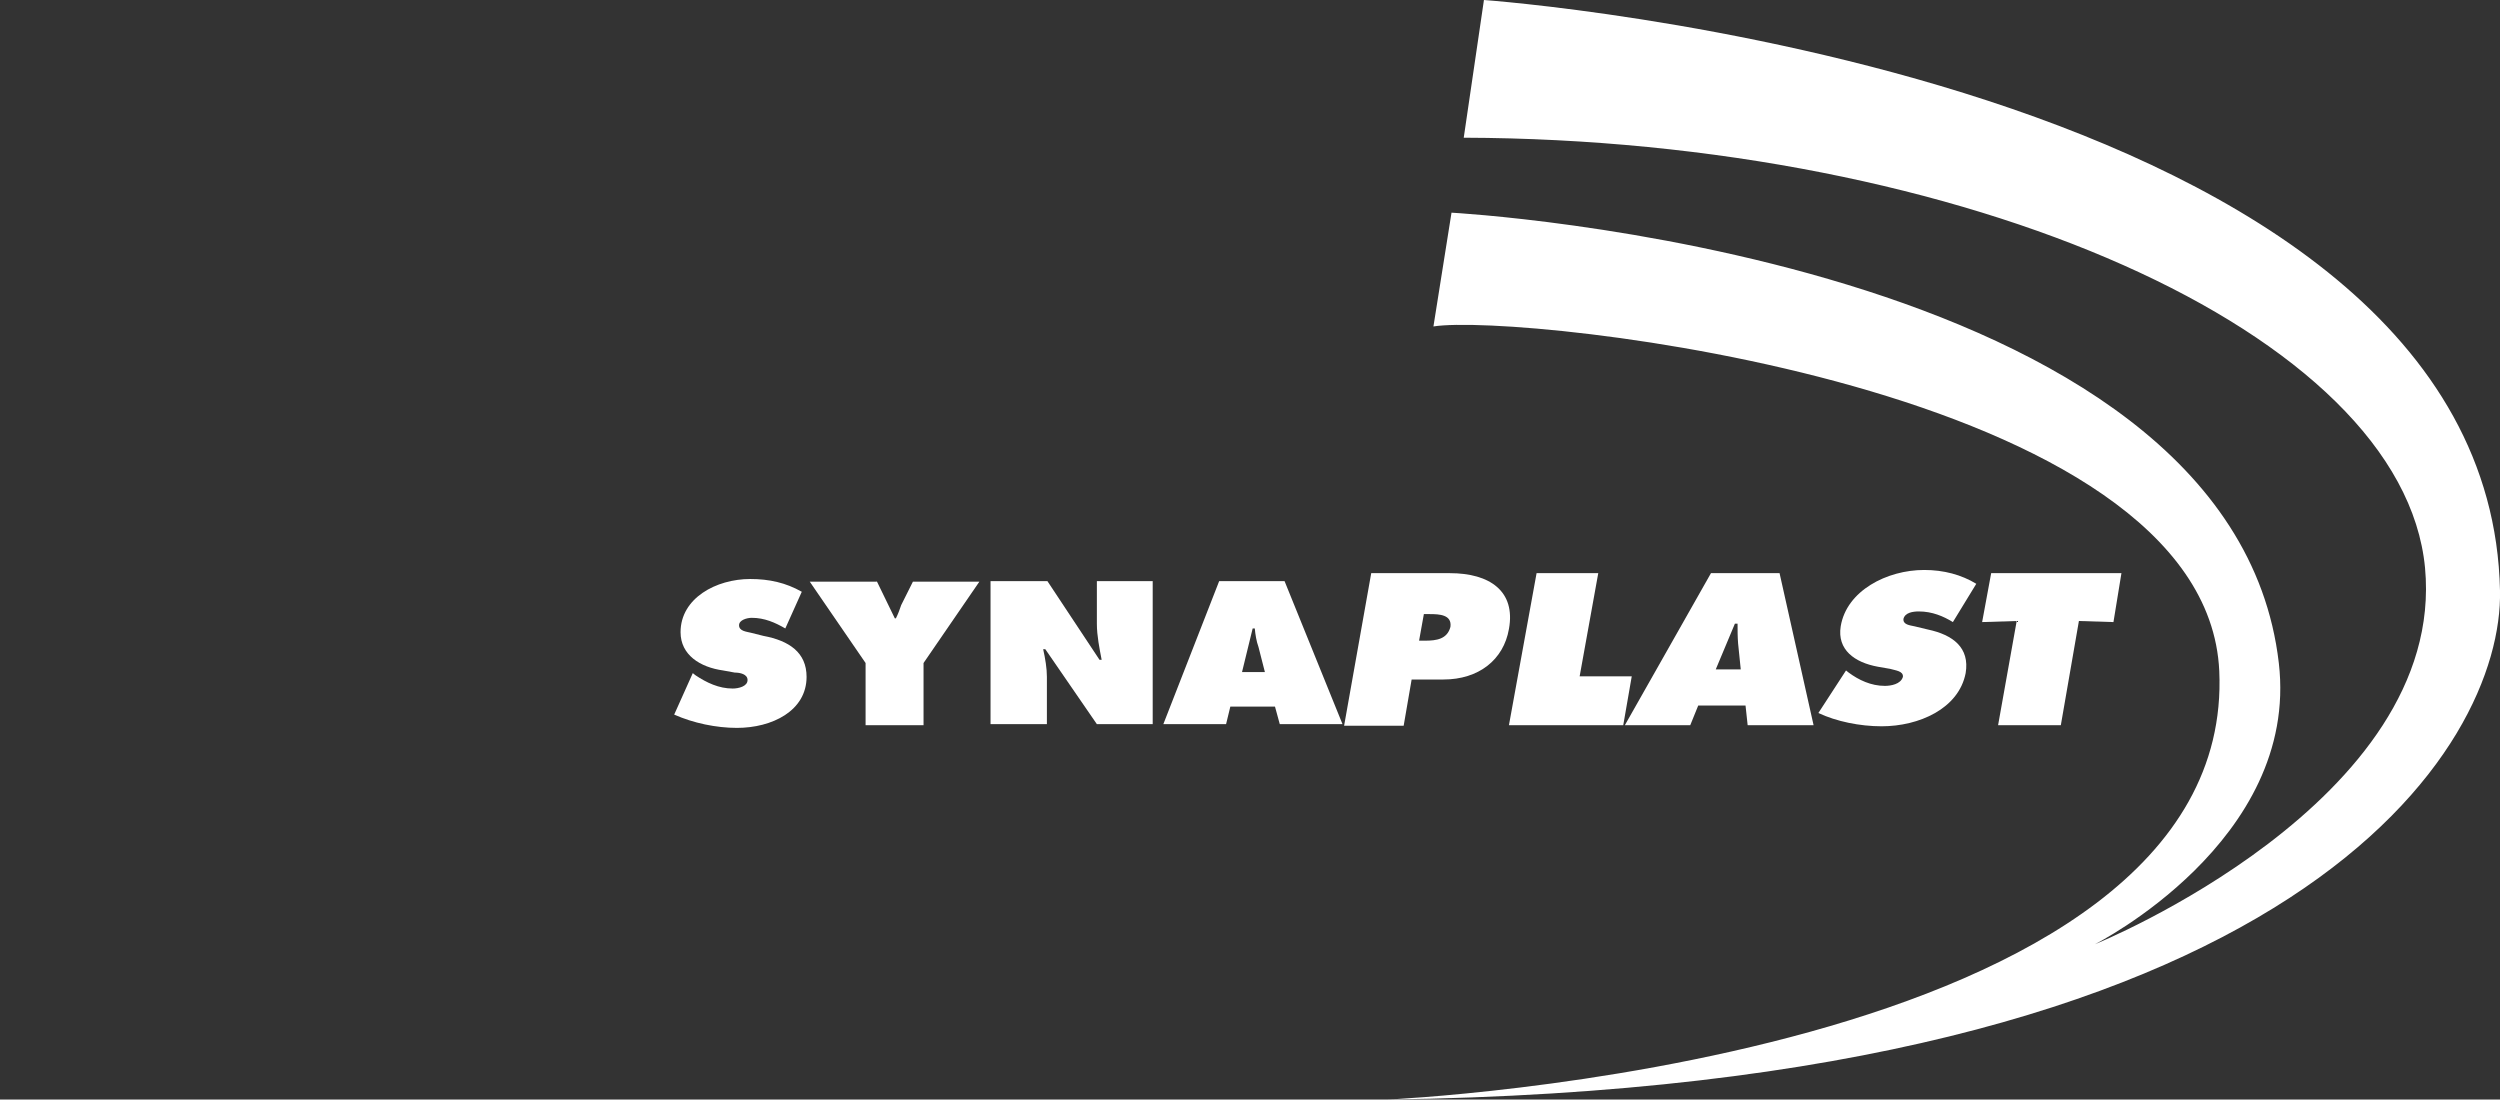
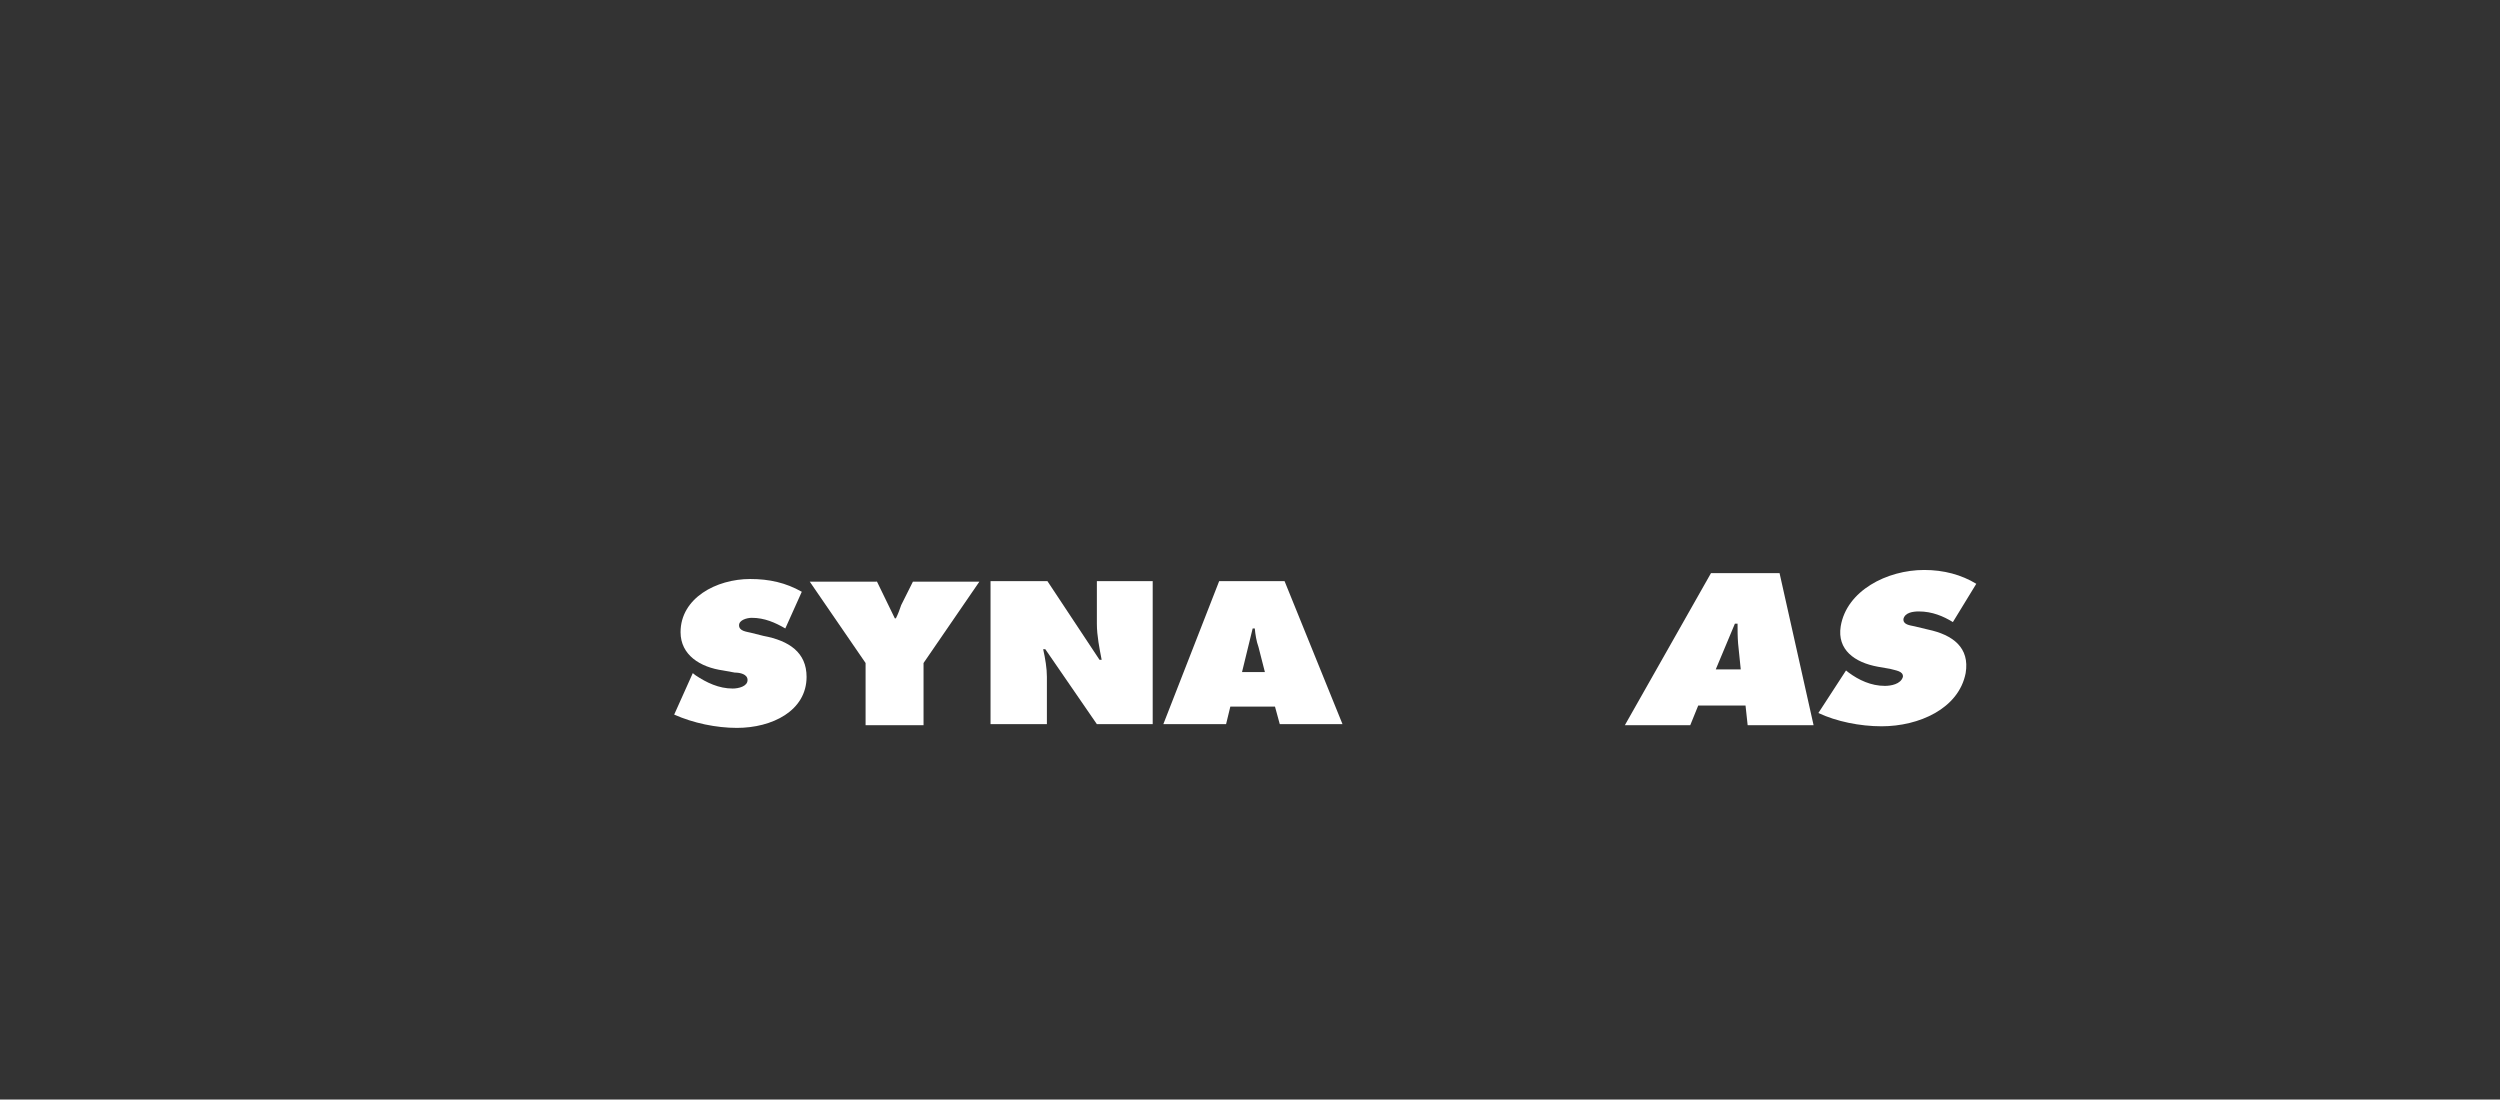
<svg xmlns="http://www.w3.org/2000/svg" version="1.1" id="Ebene_1" x="0px" y="0px" viewBox="0 0 470.2 206.8" style="enable-background:new 0 0 470.2 206.8;" xml:space="preserve">
  <rect x="0" y="0" width="470.2" height="206.8" fill="#333333" stroke="none" />
  <style type="text/css">
	.st0{fill-rule:evenodd;clip-rule:evenodd;fill:#FFFFFF;}
</style>
-   <path class="st0" d="M275.3,25.9L279.1,0c0,0,189.1,13.5,191.1,111.1c0.6,28.9-36.6,93.4-209.2,95.7c0,0,159.7-7.1,156.4-80.6  c-2.5-53.8-131.6-67.4-147.8-64.8L273,40c0,0,146.7,7.9,155.6,84.7c3.9,33.5-34.6,52.9-34.6,52.9s66.2-26.8,62.1-70.8  C451.9,62.6,369.4,26.2,275.3,25.9z" />
  <path class="st0" d="M130.3,126.6l0.5,0.4c2.1,1.4,4.4,2.5,7,2.5c1.1,0,2.8-0.4,2.8-1.6c0-1.1-1.4-1.4-2.4-1.4l-2.2-0.4  c-4.3-0.6-8-2.9-8-7.2c0-6.4,6.7-10,13.1-10c3.6,0,6.7,0.7,9.7,2.4l-3.1,6.9c-1.9-1.1-3.9-2-6.3-2c-0.9,0-2.4,0.4-2.4,1.4  c0,1.1,1.4,1.2,2.2,1.4l2.4,0.6c4.8,0.9,8.1,3.1,8.1,7.7c0,6.4-6.5,9.6-13.1,9.6c-3.9,0-8.2-0.9-11.8-2.5L130.3,126.6z" />
  <path class="st0" d="M164.9,109.3l3.4,7h0.2c0.4-0.8,0.7-1.6,1-2.5l2.2-4.4h12.5l-10.5,15.3v11.7h-10.9v-11.7l-10.5-15.3h12.6V109.3  z" />
  <path class="st0" d="M186.3,109.3H197l9.8,14.8h0.4c-0.4-2.1-0.9-4.5-0.9-6.8v-8h10.5v26.9h-10.5l-9.7-14.1h-0.4  c0.4,1.8,0.7,3.6,0.7,5.2v8.9h-10.6V109.3z" />
  <path class="st0" d="M230.6,136.2h-11.8l10.5-26.9h12.3l10.9,26.9h-11.8l-0.9-3.3h-8.4L230.6,136.2z M237.9,126.4l-1.2-4.7  c-0.4-1.1-0.6-2.4-0.7-3.5h-0.4l-2,8.2H237.9z" />
-   <path class="st0" d="M257.9,107.8h14.8c7.5,0,12.4,3.4,11.1,10.5c-1,5.8-5.7,9.5-12.3,9.5h-6l-1.5,8.7h-11.2L257.9,107.8z   M266.9,120.5h1.1c2.2,0,4.2-0.3,4.8-2.6c0.3-2.3-2.1-2.4-3.9-2.4h-1.1L266.9,120.5z" />
-   <polygon class="st0" points="289,107.8 300.6,107.8 297.1,127.2 306.9,127.2 305.3,136.4 283.8,136.4 " />
  <path class="st0" d="M317.9,136.4h-12.3l16.2-28.6h12.9l6.4,28.6h-12.4l-0.4-3.7h-8.9L317.9,136.4z M327.4,125.9l-0.5-4.9  c-0.1-1.3-0.1-2.4-0.1-3.7h-0.5l-3.6,8.6H327.4z" />
  <path class="st0" d="M347.2,126.1l0.5,0.4c1.9,1.4,4.2,2.5,6.8,2.5c1.1,0,3-0.3,3.4-1.7c0.1-1.1-1.4-1.2-2.4-1.5l-2.3-0.4  c-4.4-0.8-7.7-3.2-7-7.6c1.1-6.7,8.7-10.6,15.7-10.6c3.7,0,7,0.9,9.8,2.6l-4.4,7.2c-1.8-1.1-3.9-2-6.4-2c-1.1,0-2.6,0.2-2.9,1.4  c-0.1,1.1,1.2,1.2,2.1,1.4l2.5,0.6c4.7,1,7.9,3.4,7.1,8.2c-1.3,6.7-8.8,10-15.8,10c-4.1,0-8.5-0.9-11.9-2.5L347.2,126.1z" />
-   <polygon class="st0" points="374.5,107.8 399,107.8 397.5,117 391,116.8 387.6,136.4 375.8,136.4 379.3,116.8 372.8,117 " />
</svg>